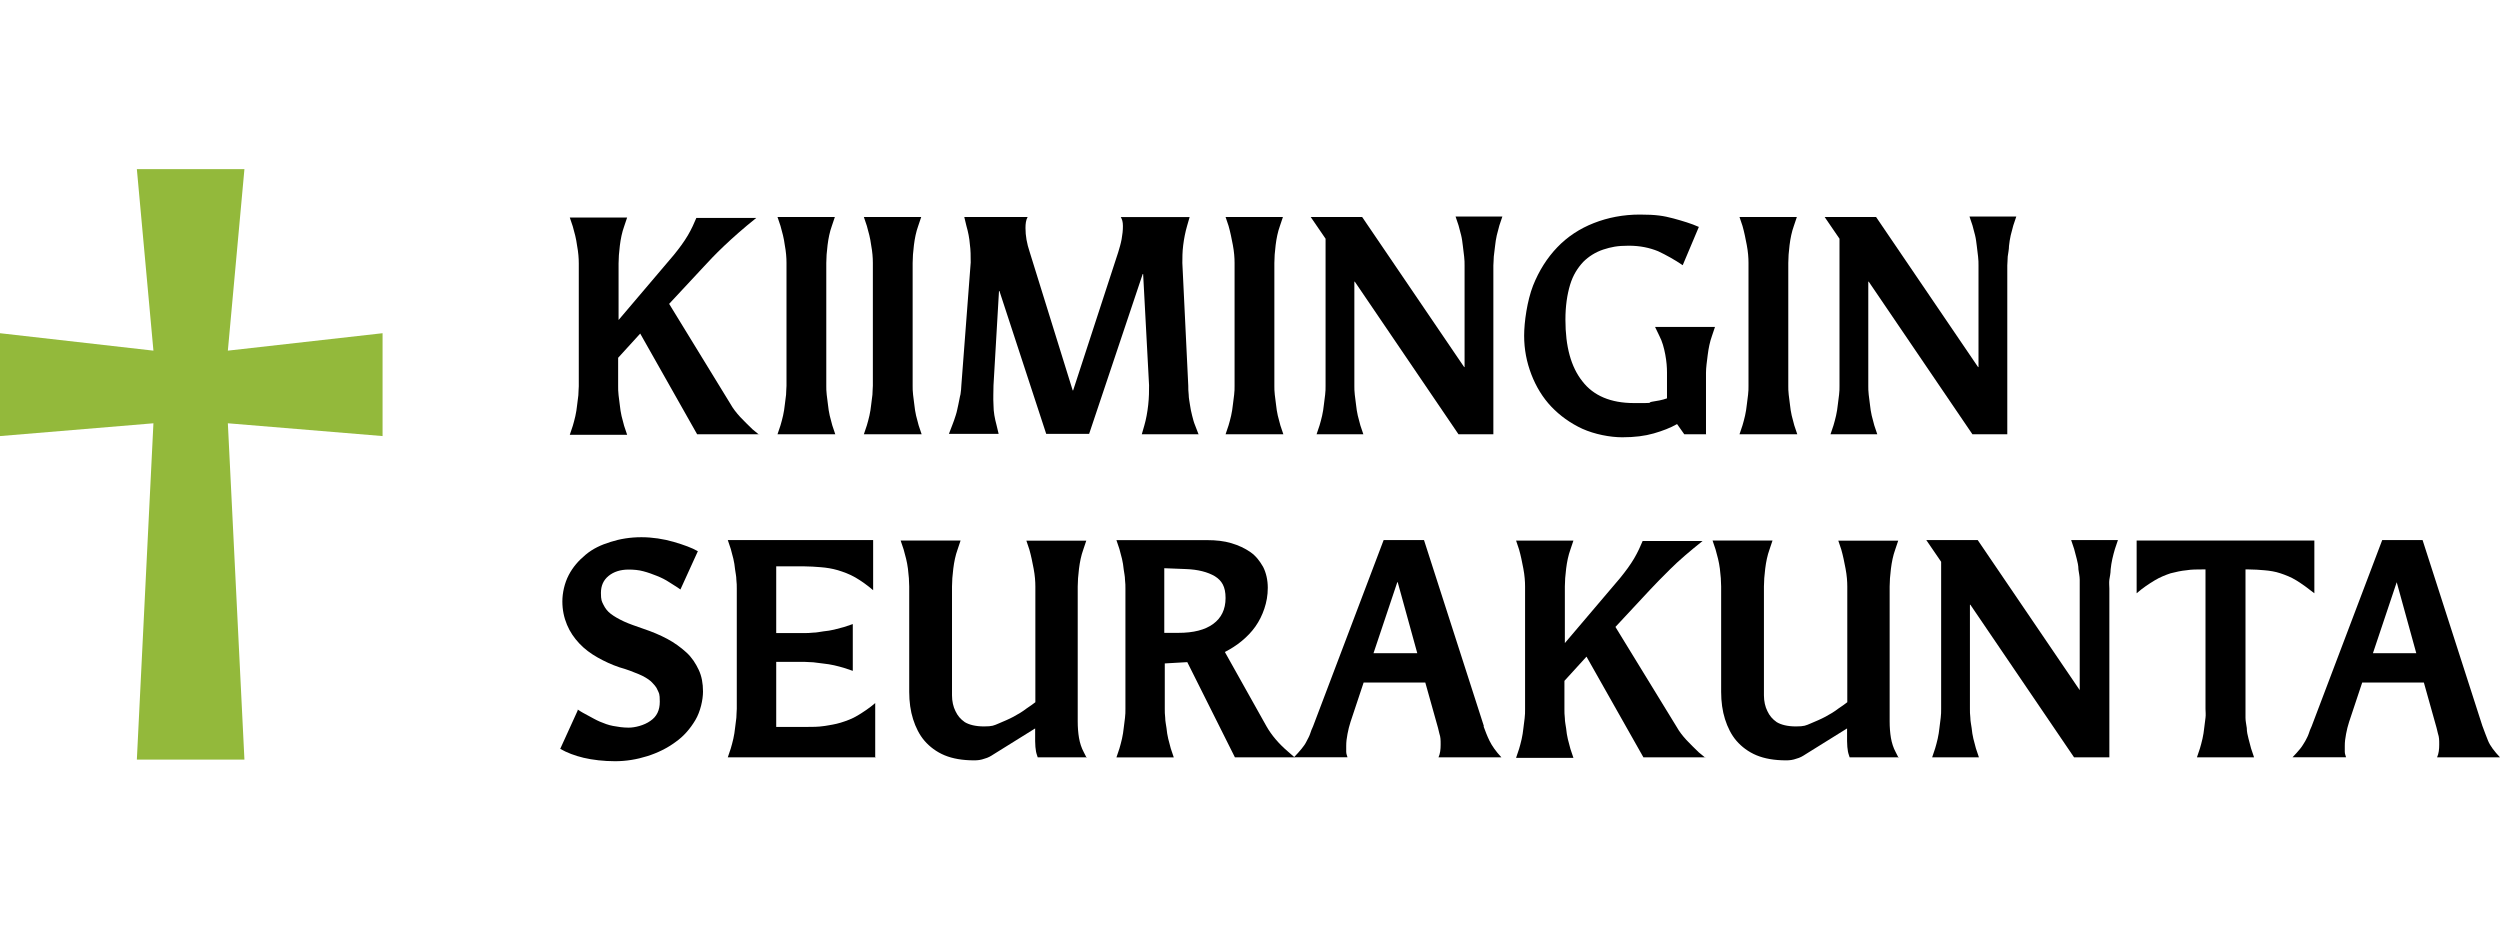
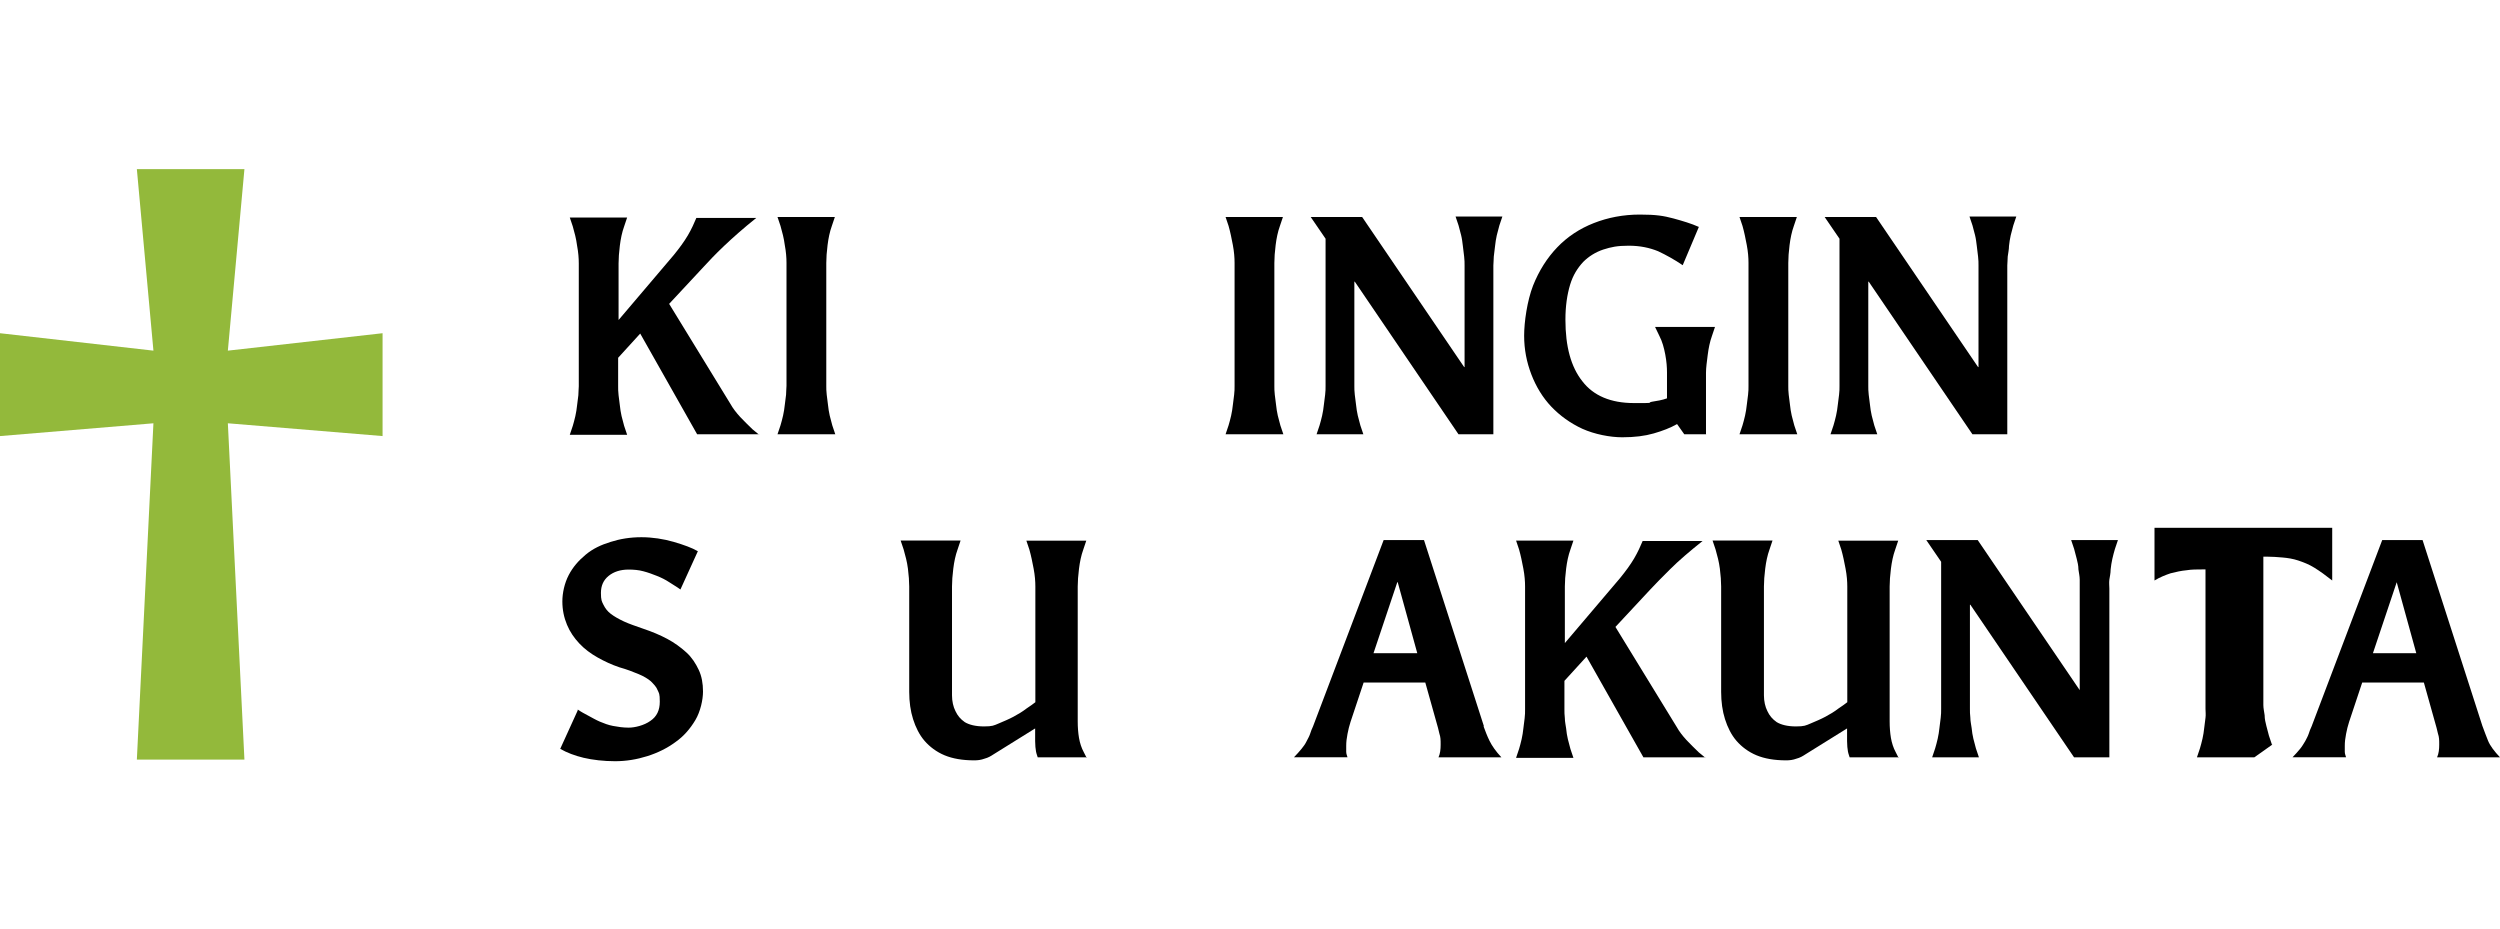
<svg xmlns="http://www.w3.org/2000/svg" id="Kiiminki" viewBox="0 0 350 130">
  <defs>
    <style>
      .cls-1 {
        fill: #93b93b;
      }
    </style>
  </defs>
  <path class="cls-1" d="M31.9,59.26l2.32,47.08h-15.06l2.32-47.08-21.48,1.79v-14.4l21.48,2.44-2.32-25.41h15.06l-2.32,25.41,21.66-2.44v14.4s-21.66-1.79-21.66-1.79Z" />
  <g>
    <path d="M80.94,99.37c.42.3.89.54,1.43.83s1.07.6,1.61.83,1.19.48,1.84.6,1.37.24,2.2.24,2.14-.3,3.04-.95c.89-.6,1.31-1.49,1.31-2.68s-.12-1.19-.3-1.61c-.18-.48-.54-.83-.95-1.25-.42-.36-1.01-.71-1.73-1.01s-1.61-.65-2.68-.95c-1.07-.36-2.08-.83-3.04-1.37s-1.84-1.19-2.56-1.96-1.31-1.61-1.73-2.62-.65-2.08-.65-3.27.3-2.56.89-3.69,1.37-2.02,2.38-2.86,2.14-1.37,3.51-1.79c1.31-.42,2.74-.65,4.28-.65s3.09.24,4.52.65c1.43.42,2.56.83,3.39,1.31l-2.44,5.36c-.48-.36-1.01-.65-1.55-1.01-.54-.36-1.13-.65-1.73-.89s-1.25-.48-1.9-.65c-.65-.18-1.37-.24-2.08-.24-1.13,0-2.08.3-2.8.89s-1.07,1.37-1.07,2.38.12,1.19.36,1.67c.24.48.54.89,1.01,1.25s1.07.71,1.84,1.07,1.67.65,2.68,1.01c1.25.42,2.38.89,3.39,1.43s1.9,1.19,2.68,1.9,1.31,1.55,1.73,2.44.6,1.9.6,3.04-.36,2.8-1.07,3.99-1.61,2.26-2.8,3.09c-1.13.83-2.44,1.49-3.93,1.96s-2.98.71-4.52.71-3.15-.18-4.4-.48c-1.25-.3-2.32-.71-3.27-1.25l2.44-5.36h0v-.12h.06Z" />
-     <path d="M122.6,106.03h-20.71l.42-1.25c.12-.42.24-.83.36-1.37.12-.48.18-1.01.24-1.49s.12-1.01.18-1.43c0-.48.06-.89.06-1.25v-16.84c0-.36,0-.77-.06-1.25,0-.48-.12-.95-.18-1.43-.06-.54-.12-1.01-.24-1.49s-.24-.95-.36-1.37l-.42-1.25h20.35v7.02c-.83-.71-1.67-1.31-2.5-1.79s-1.67-.77-2.44-1.01c-.83-.24-1.61-.36-2.38-.42-.77-.06-1.55-.12-2.32-.12h-3.93v9.34h3.93c.36,0,.77,0,1.25-.06.48,0,.95-.12,1.43-.18.54-.06,1.01-.12,1.49-.24s.95-.24,1.37-.36l1.25-.42v6.55l-1.25-.42c-.42-.12-.83-.24-1.37-.36-.48-.12-1.01-.18-1.49-.24s-1.01-.12-1.43-.18c-.48,0-.89-.06-1.25-.06h-3.93v9.11h4.28c.77,0,1.61,0,2.38-.12s1.61-.24,2.38-.48c.77-.24,1.61-.54,2.38-1.01s1.61-1.01,2.44-1.73v7.38h0v.18h.06Z" />
    <path d="M152.12,106.03h-6.84c-.06-.24-.18-.48-.24-.83-.06-.36-.12-.83-.12-1.43v-1.79l-5.83,3.63c-.36.24-.77.48-1.25.6-.48.18-.95.24-1.43.24-1.67,0-3.04-.24-4.17-.71s-2.08-1.19-2.8-2.02-1.25-1.9-1.61-3.04c-.36-1.13-.54-2.44-.54-3.81v-14.76c0-.71-.06-1.55-.18-2.5-.12-.95-.36-1.84-.6-2.68l-.42-1.25h8.39l-.42,1.25c-.3.83-.48,1.73-.6,2.68s-.18,1.79-.18,2.5v15.24c0,.83.18,1.61.48,2.2.3.65.71,1.13,1.31,1.55.6.36,1.49.6,2.68.6s1.37-.12,2.08-.42,1.43-.6,2.08-.95,1.25-.71,1.79-1.13c.54-.36.95-.65,1.25-.89v-16.19c0-.71-.06-1.55-.24-2.5s-.36-1.84-.6-2.68l-.42-1.25h8.39l-.42,1.25c-.3.83-.48,1.73-.6,2.68s-.18,1.79-.18,2.5v18.87c0,.83.06,1.61.18,2.32.12.71.36,1.43.65,1.96l.42.83h-.06v-.06Z" />
-     <path d="M181.1,106.03h-8.21l-6.67-13.33-3.15.18v6.37c0,.36,0,.77.06,1.25,0,.48.12.95.18,1.43.06.54.12,1.01.24,1.49s.24.95.36,1.37l.42,1.25h-8.03l.42-1.25c.12-.42.24-.83.36-1.37.12-.48.18-1.01.24-1.49.06-.54.12-1.01.18-1.43s.06-.89.06-1.25v-16.84c0-.36,0-.77-.06-1.25,0-.48-.12-.95-.18-1.43-.06-.54-.12-1.01-.24-1.49s-.24-.95-.36-1.37l-.42-1.25h12.74c1.19,0,2.32.12,3.33.42,1.01.3,1.9.71,2.68,1.25s1.31,1.25,1.79,2.08c.42.83.65,1.84.65,2.92s-.18,2.02-.48,2.92-.71,1.73-1.25,2.5-1.19,1.43-1.9,2.02-1.55,1.13-2.38,1.55l5.83,10.41c.71,1.25,1.73,2.44,2.98,3.51l.95.83h-.12ZM164.97,88.6c2.14,0,3.75-.42,4.88-1.25,1.13-.83,1.73-2.02,1.73-3.63s-.54-2.44-1.49-3.04c-1.01-.6-2.38-.95-4.05-1.01l-3.04-.12v9.05h1.96Z" />
    <path d="M207.7,101.69c.24.65.48,1.31.83,2.02s.89,1.49,1.67,2.32h-8.81c.24-.54.3-1.13.3-1.79s0-1.01-.18-1.55c-.12-.54-.24-1.01-.42-1.61l-1.55-5.53h-8.63l-1.84,5.53c-.18.54-.3,1.07-.42,1.67s-.18,1.13-.18,1.67v.83c0,.3.12.54.18.77h-7.5c.42-.42.77-.83,1.07-1.19s.54-.71.71-1.07c.18-.36.36-.65.48-1.01.12-.36.24-.71.42-1.07l9.88-26.07h5.65l8.39,26.07h-.06ZM198.42,91.45l-2.74-9.94h-.06l-3.33,9.94h6.19-.06Z" />
    <path d="M238.71,106.03h-8.63l-7.97-14.1-3.09,3.39v3.99c0,.36,0,.77.06,1.25,0,.48.12.95.18,1.43.06.54.12,1.01.24,1.49s.24.95.36,1.37l.42,1.25h-8.03l.42-1.25c.12-.42.24-.83.36-1.37.12-.48.18-1.01.24-1.49.06-.54.12-1.01.18-1.43s.06-.89.06-1.25v-17.2c0-.71-.06-1.55-.24-2.5s-.36-1.84-.6-2.68l-.42-1.25h8.03l-.42,1.25c-.3.83-.48,1.73-.6,2.68s-.18,1.79-.18,2.5v7.92l7.74-9.11c.77-.95,1.43-1.84,1.96-2.74s.89-1.73,1.19-2.44h8.39c-1.79,1.43-3.33,2.74-4.52,3.93s-2.14,2.14-2.8,2.86l-4.88,5.24,8.57,13.99c.36.65.83,1.25,1.37,1.84s1.13,1.13,1.73,1.73l1.01.83h0l-.12-.12h0Z" />
    <path d="M265.79,106.03h-6.84c-.06-.24-.18-.48-.24-.83-.06-.36-.12-.83-.12-1.43v-1.79l-5.83,3.63c-.36.24-.77.48-1.25.6-.48.18-.95.24-1.43.24-1.67,0-3.04-.24-4.17-.71s-2.08-1.19-2.8-2.02-1.25-1.9-1.61-3.04c-.36-1.13-.54-2.44-.54-3.81v-14.76c0-.71-.06-1.55-.18-2.5-.12-.95-.36-1.84-.6-2.68l-.42-1.25h8.39l-.42,1.25c-.3.83-.48,1.73-.6,2.68s-.18,1.79-.18,2.5v15.24c0,.83.18,1.61.48,2.2.3.65.71,1.13,1.31,1.55.6.36,1.49.6,2.68.6s1.37-.12,2.08-.42,1.43-.6,2.08-.95,1.25-.71,1.79-1.13c.54-.36.95-.65,1.25-.89v-16.19c0-.71-.06-1.55-.24-2.5s-.36-1.84-.6-2.68l-.42-1.25h8.39l-.42,1.25c-.3.83-.48,1.73-.6,2.68s-.18,1.79-.18,2.5v18.87c0,.83.06,1.61.18,2.32.12.71.36,1.43.65,1.96l.42.83h-.06v-.06Z" />
    <path d="M295.31,106.03h-4.94l-14.52-21.37h-.06v14.58c0,.36,0,.77.06,1.25,0,.48.12.95.18,1.43.06.54.12,1.01.24,1.49s.24.95.36,1.37l.42,1.25h-6.55l.42-1.25c.12-.42.24-.83.36-1.37.12-.48.18-1.01.24-1.49.06-.54.12-1.01.18-1.43s.06-.89.06-1.25v-20.59l-2.08-3.04h7.2l14.28,21.01h0v-15.47c0-.48-.12-.95-.18-1.43,0-.54-.12-1.01-.24-1.49s-.24-.95-.36-1.37l-.42-1.25h6.55l-.42,1.25c-.12.42-.24.83-.36,1.37-.12.48-.18,1.01-.24,1.49,0,.54-.12,1.01-.18,1.43s0,.89,0,1.25v23.63h-.06.06Z" />
-     <path d="M315.6,106.03h-8.03l.42-1.25c.12-.42.24-.83.36-1.37.12-.48.18-1.01.24-1.49s.12-1.01.18-1.43,0-.89,0-1.25v-19.52h-.42c-.77,0-1.55,0-2.26.12-.71.06-1.49.24-2.2.42-.71.24-1.49.54-2.26,1.01s-1.61,1.01-2.5,1.79v-7.38h24.88v7.38c-.89-.71-1.73-1.31-2.5-1.79s-1.55-.77-2.26-1.01-1.49-.36-2.2-.42c-.71-.06-1.49-.12-2.26-.12h-.42v20.77c0,.48.12.95.18,1.43,0,.54.12,1.01.24,1.49s.24.95.36,1.37l.42,1.25h.06Z" />
+     <path d="M315.6,106.03h-8.03l.42-1.25c.12-.42.24-.83.36-1.37.12-.48.18-1.01.24-1.49s.12-1.01.18-1.43,0-.89,0-1.25v-19.52h-.42c-.77,0-1.55,0-2.26.12-.71.06-1.49.24-2.2.42-.71.24-1.49.54-2.26,1.01v-7.38h24.88v7.38c-.89-.71-1.73-1.31-2.5-1.79s-1.55-.77-2.26-1.01-1.49-.36-2.2-.42c-.71-.06-1.49-.12-2.26-.12h-.42v20.77c0,.48.12.95.18,1.43,0,.54.12,1.01.24,1.49s.24.95.36,1.37l.42,1.25h.06Z" />
    <path d="M347.56,101.69c.24.65.48,1.31.77,2.02s.89,1.49,1.67,2.32h-8.81c.24-.54.3-1.13.3-1.79s0-1.01-.18-1.55c-.12-.54-.24-1.01-.42-1.61l-1.55-5.53h-8.63l-1.84,5.53c-.18.54-.3,1.07-.42,1.67s-.18,1.13-.18,1.67v.83c0,.3.12.54.18.77h-7.5c.42-.42.77-.83,1.07-1.19s.48-.71.71-1.07c.18-.36.36-.65.48-1.01.12-.36.24-.71.42-1.07l9.88-26.07h5.65l8.39,26.07h0ZM338.28,91.45l-2.74-9.94h0l-3.33,9.94h6.19-.12Z" />
  </g>
  <g>
    <path d="M106.23,60.8h-8.63l-7.97-14.1-3.09,3.39v3.99c0,.36,0,.77.06,1.25s.12.95.18,1.43.12,1.01.24,1.49.24.95.36,1.37l.42,1.25h-8.03l.42-1.25c.12-.42.24-.83.36-1.37.12-.48.18-1.01.24-1.49s.12-1.01.18-1.43c0-.48.06-.89.06-1.25v-17.2c0-.71-.06-1.55-.24-2.5-.12-.95-.36-1.84-.6-2.68l-.42-1.25h8.03l-.42,1.25c-.3.83-.48,1.73-.6,2.68s-.18,1.79-.18,2.5v7.92l7.74-9.11c.77-.95,1.43-1.84,1.96-2.74s.89-1.73,1.19-2.44h8.39c-1.79,1.43-3.33,2.8-4.52,3.93-1.25,1.19-2.14,2.14-2.8,2.86l-4.88,5.24,8.57,13.99c.36.65.83,1.25,1.37,1.84s1.13,1.13,1.73,1.73l1.01.83h0l-.12-.12h0Z" />
    <path d="M116.88,60.8h-8.03l.42-1.25c.12-.42.24-.83.36-1.37.12-.48.18-1.01.24-1.49s.12-1.01.18-1.43c0-.48.06-.89.06-1.25v-17.2c0-.71-.06-1.55-.24-2.5-.12-.95-.36-1.84-.6-2.68l-.42-1.25h8.03l-.42,1.25c-.3.83-.48,1.73-.6,2.68s-.18,1.79-.18,2.5v17.2c0,.36,0,.77.06,1.25s.12.95.18,1.43.12,1.01.24,1.49.24.95.36,1.37l.42,1.25h-.06Z" />
-     <path d="M128.97,60.8h-8.03l.42-1.25c.12-.42.24-.83.36-1.37.12-.48.18-1.01.24-1.49s.12-1.01.18-1.43c0-.48.06-.89.06-1.25v-17.2c0-.71-.06-1.55-.24-2.5-.12-.95-.36-1.84-.6-2.68l-.42-1.25h8.03l-.42,1.25c-.3.83-.48,1.73-.6,2.68s-.18,1.79-.18,2.5v17.2c0,.36,0,.77.06,1.25s.12.95.18,1.43.12,1.01.24,1.49.24.95.36,1.37l.42,1.25h-.06Z" />
-     <path d="M167.71,60.8h-7.86l.36-1.25c.24-.83.42-1.79.54-2.86.12-1.07.12-1.96.12-2.74l-.83-15.59h-.06l-7.5,22.38h-6.01l-6.55-20h-.06l-.77,13.21c0,.83-.06,1.79,0,2.74,0,1.01.18,1.9.42,2.8l.3,1.25h-6.96l.48-1.25c.18-.42.3-.83.48-1.37s.24-1.01.36-1.49.18-1.01.3-1.43c.06-.48.12-.89.12-1.25l1.31-17.2c0-.89,0-1.73-.12-2.56-.06-.83-.24-1.73-.48-2.56l-.3-1.25h8.87c-.24.42-.3.95-.3,1.55,0,1.07.18,2.14.6,3.39l6.01,19.34h.06l6.31-19.34c.18-.6.36-1.19.48-1.84.12-.65.18-1.25.18-1.84s-.12-.95-.3-1.25h9.64l-.36,1.25c-.24.83-.42,1.73-.54,2.68-.12.95-.12,1.79-.12,2.5l.83,17.2c0,.36,0,.77.06,1.25,0,.48.12.95.18,1.43.06.48.18,1.01.3,1.49s.24.95.42,1.37l.48,1.25h-.06Z" />
    <path d="M179.61,60.8h-8.03l.42-1.25c.12-.42.24-.83.36-1.37.12-.48.18-1.01.24-1.49s.12-1.01.18-1.43.06-.89.06-1.25v-17.2c0-.71-.06-1.55-.24-2.5s-.36-1.84-.6-2.68l-.42-1.25h8.03l-.42,1.25c-.3.83-.48,1.73-.6,2.68s-.18,1.79-.18,2.5v17.2c0,.36,0,.77.06,1.25s.12.95.18,1.43c.06.48.12,1.01.24,1.49.12.48.24.95.36,1.37l.42,1.25h-.06Z" />
    <path d="M209.13,60.8h-4.94l-14.52-21.37h-.06v14.58c0,.36,0,.77.06,1.25s.12.95.18,1.43c.06.48.12,1.01.24,1.49.12.48.24.95.36,1.37l.42,1.25h-6.55l.42-1.25c.12-.42.24-.83.36-1.37.12-.48.18-1.01.24-1.49s.12-1.01.18-1.43.06-.89.06-1.25v-20.59l-2.08-3.04h7.2l14.28,21.01h.06v-14.22c0-.36,0-.77-.06-1.25s-.12-.95-.18-1.49c-.06-.48-.12-1.01-.24-1.49s-.24-.95-.36-1.37l-.42-1.25h6.55l-.42,1.25c-.12.42-.24.89-.36,1.37s-.18,1.01-.24,1.49-.12,1.01-.18,1.49c0,.48-.06.89-.06,1.25v23.63h.06Z" />
    <path d="M238.89,60.8h-3.09l-1.01-1.43c-.95.54-2.02.95-3.27,1.31s-2.68.54-4.4.54-3.87-.42-5.59-1.19c-1.67-.77-3.15-1.84-4.34-3.09s-2.14-2.8-2.8-4.52-1.01-3.51-1.01-5.42.42-4.88,1.25-7.02c.83-2.08,1.96-3.87,3.39-5.36s3.15-2.62,5.12-3.39c1.96-.77,4.11-1.19,6.43-1.19s3.33.18,4.7.54c1.31.36,2.5.71,3.57,1.19l-2.26,5.36c-1.13-.77-2.32-1.43-3.45-1.96-1.19-.48-2.5-.77-4.11-.77s-2.44.18-3.57.54c-1.07.36-2.02.95-2.8,1.73-.77.83-1.43,1.84-1.84,3.21s-.65,2.98-.65,4.88c0,3.75.77,6.61,2.38,8.63,1.55,2.02,3.99,3.04,7.2,3.04s1.73,0,2.5-.18c.77-.12,1.49-.24,2.14-.48v-3.63c0-.71-.06-1.55-.24-2.5s-.42-1.84-.83-2.62l-.6-1.25h8.39l-.42,1.25c-.3.83-.48,1.73-.6,2.68s-.24,1.79-.24,2.5v8.57h0l.06.06Z" />
    <path d="M251.56,60.8h-8.03l.42-1.25c.12-.42.24-.83.36-1.37.12-.48.18-1.01.24-1.49s.12-1.01.18-1.43.06-.89.06-1.25v-17.2c0-.71-.06-1.55-.24-2.5s-.36-1.84-.6-2.68l-.42-1.25h8.03l-.42,1.25c-.3.83-.48,1.73-.6,2.68s-.18,1.79-.18,2.5v17.2c0,.36,0,.77.06,1.25s.12.95.18,1.43c.06.48.12,1.01.24,1.49.12.48.24.95.36,1.37l.42,1.25h-.06Z" />
    <path d="M281.08,60.8h-4.94l-14.52-21.37h-.06v14.58c0,.36,0,.77.06,1.25s.12.95.18,1.43c.06.48.12,1.01.24,1.49.12.48.24.95.36,1.37l.42,1.25h-6.55l.42-1.25c.12-.42.24-.83.36-1.37.12-.48.18-1.01.24-1.49s.12-1.01.18-1.43.06-.89.06-1.25v-20.59l-2.08-3.04h7.2l14.28,21.01h.06v-14.22c0-.36,0-.77-.06-1.25s-.12-.95-.18-1.49c-.06-.48-.12-1.01-.24-1.49s-.24-.95-.36-1.37l-.42-1.25h6.55l-.42,1.25c-.12.42-.24.89-.36,1.37-.12.48-.18,1.01-.24,1.49,0,.48-.12,1.01-.18,1.49,0,.48-.06.89-.06,1.25v23.63h.06Z" />
  </g>
</svg>